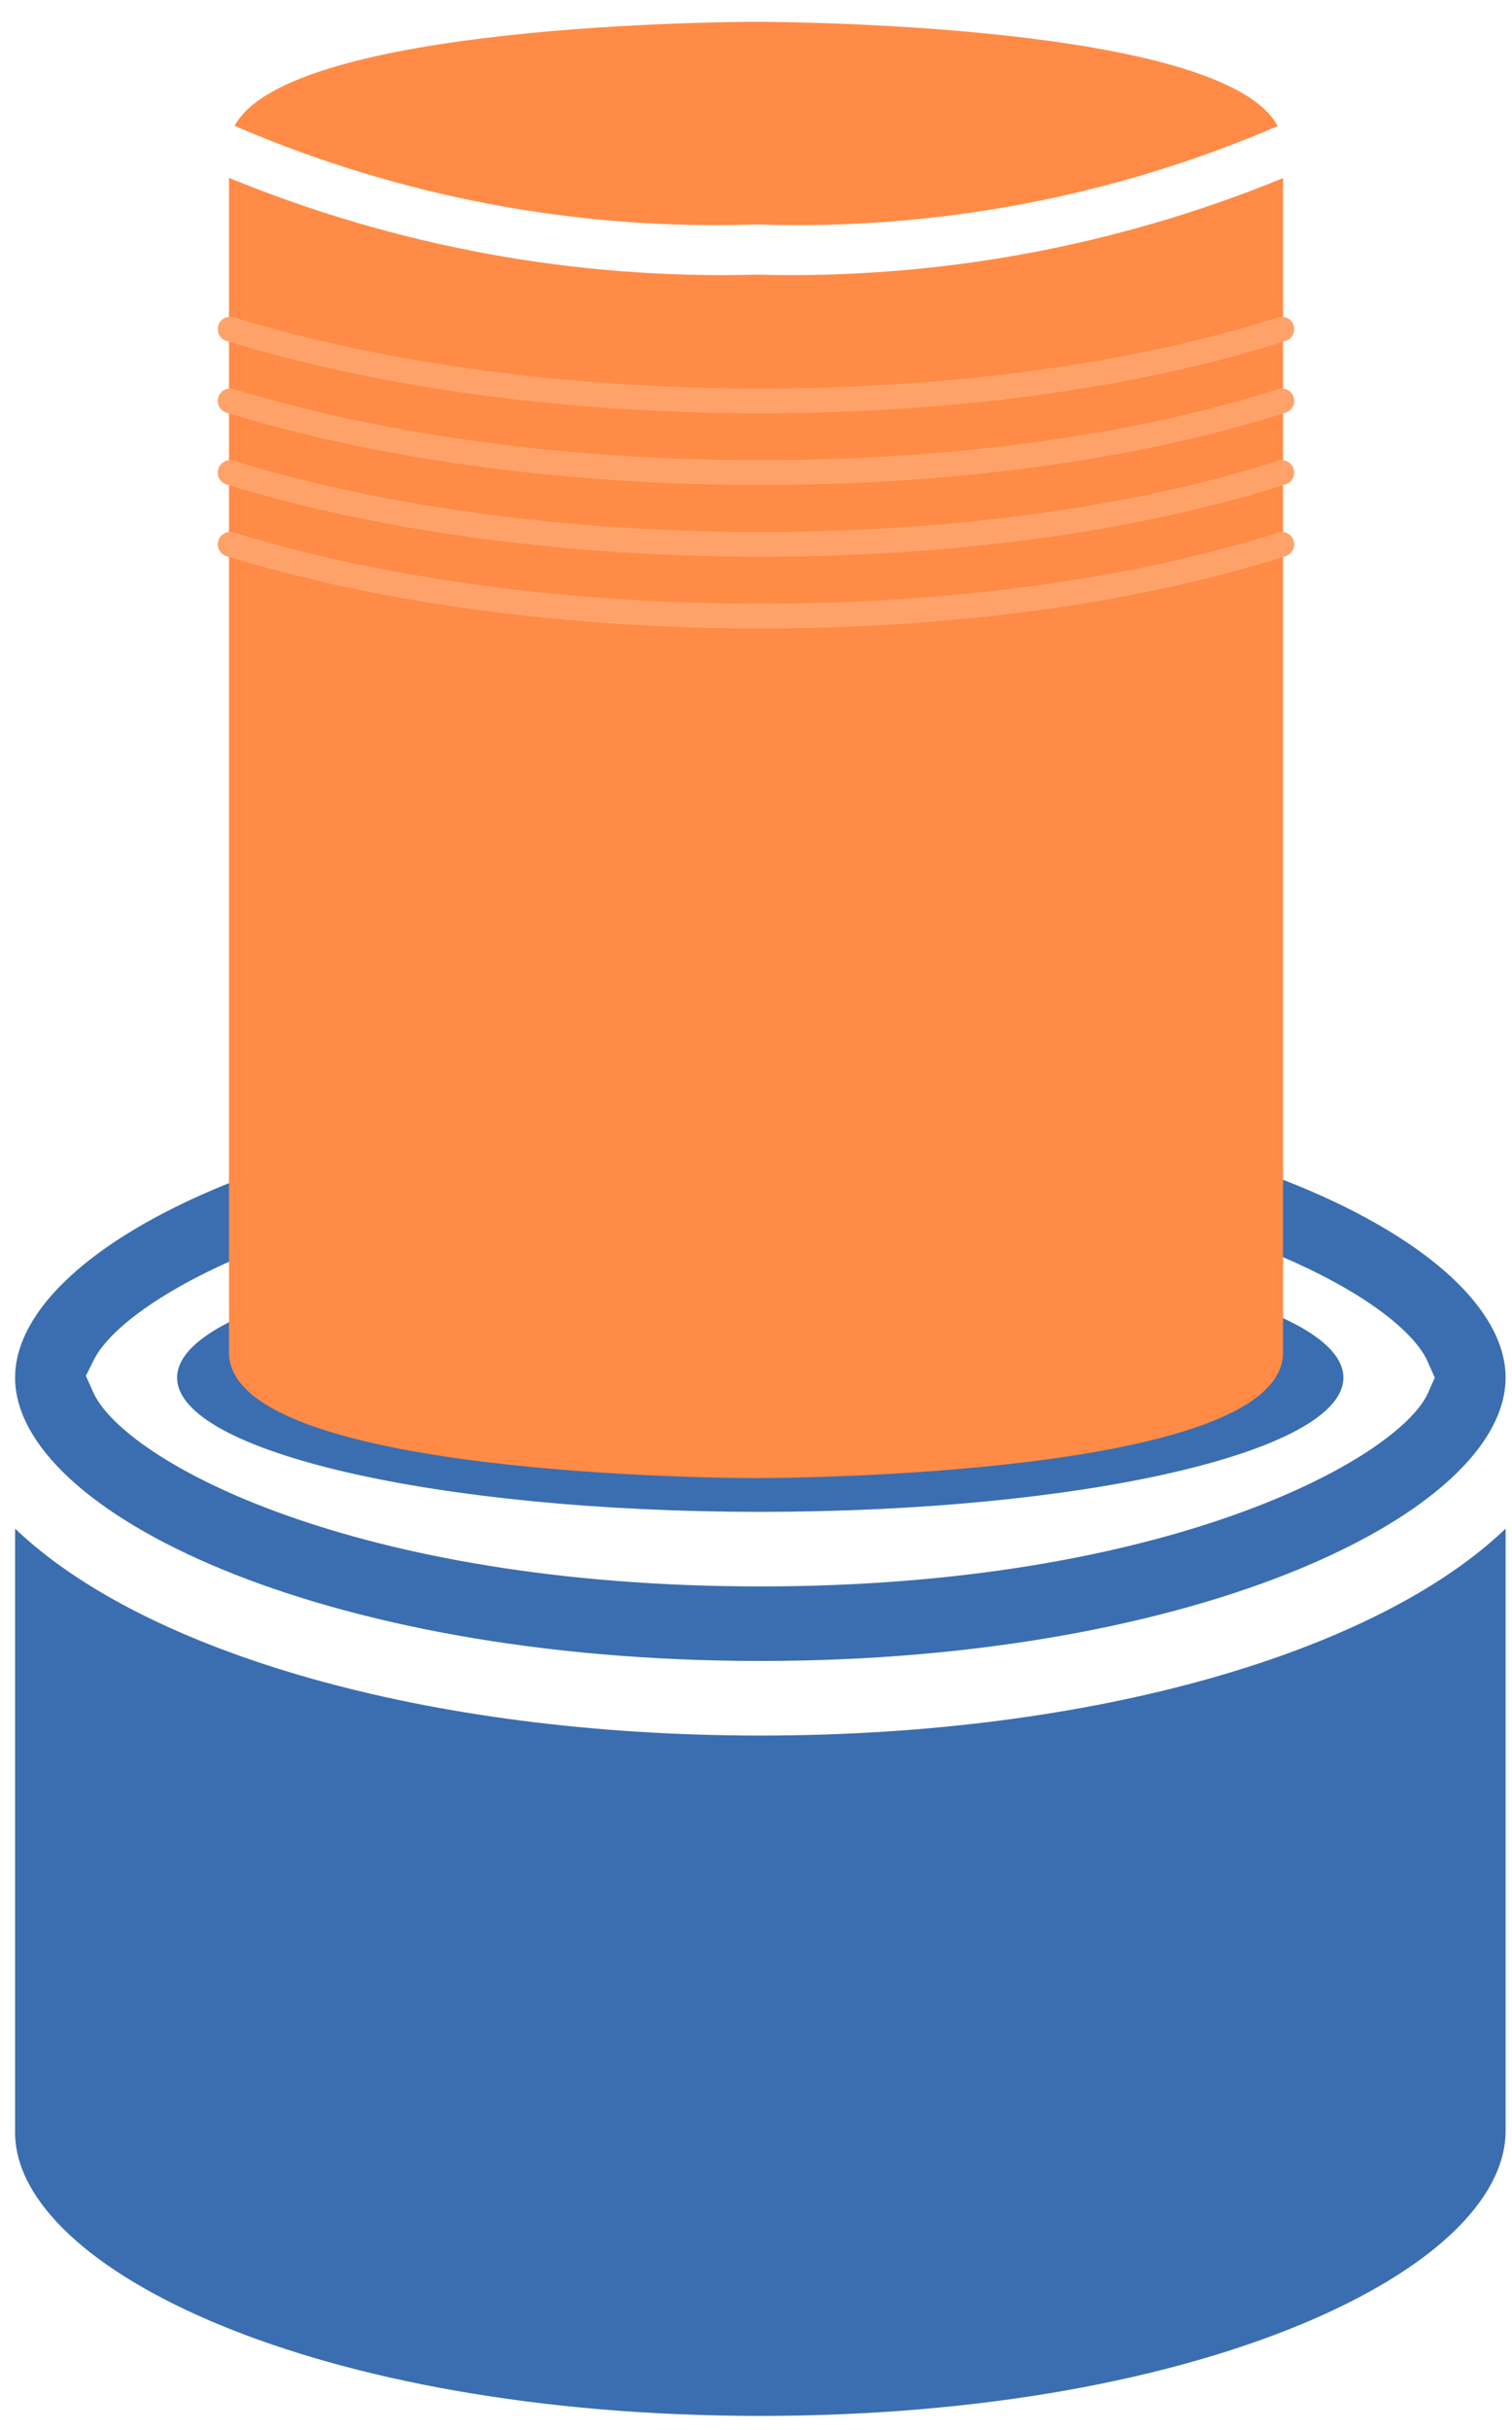
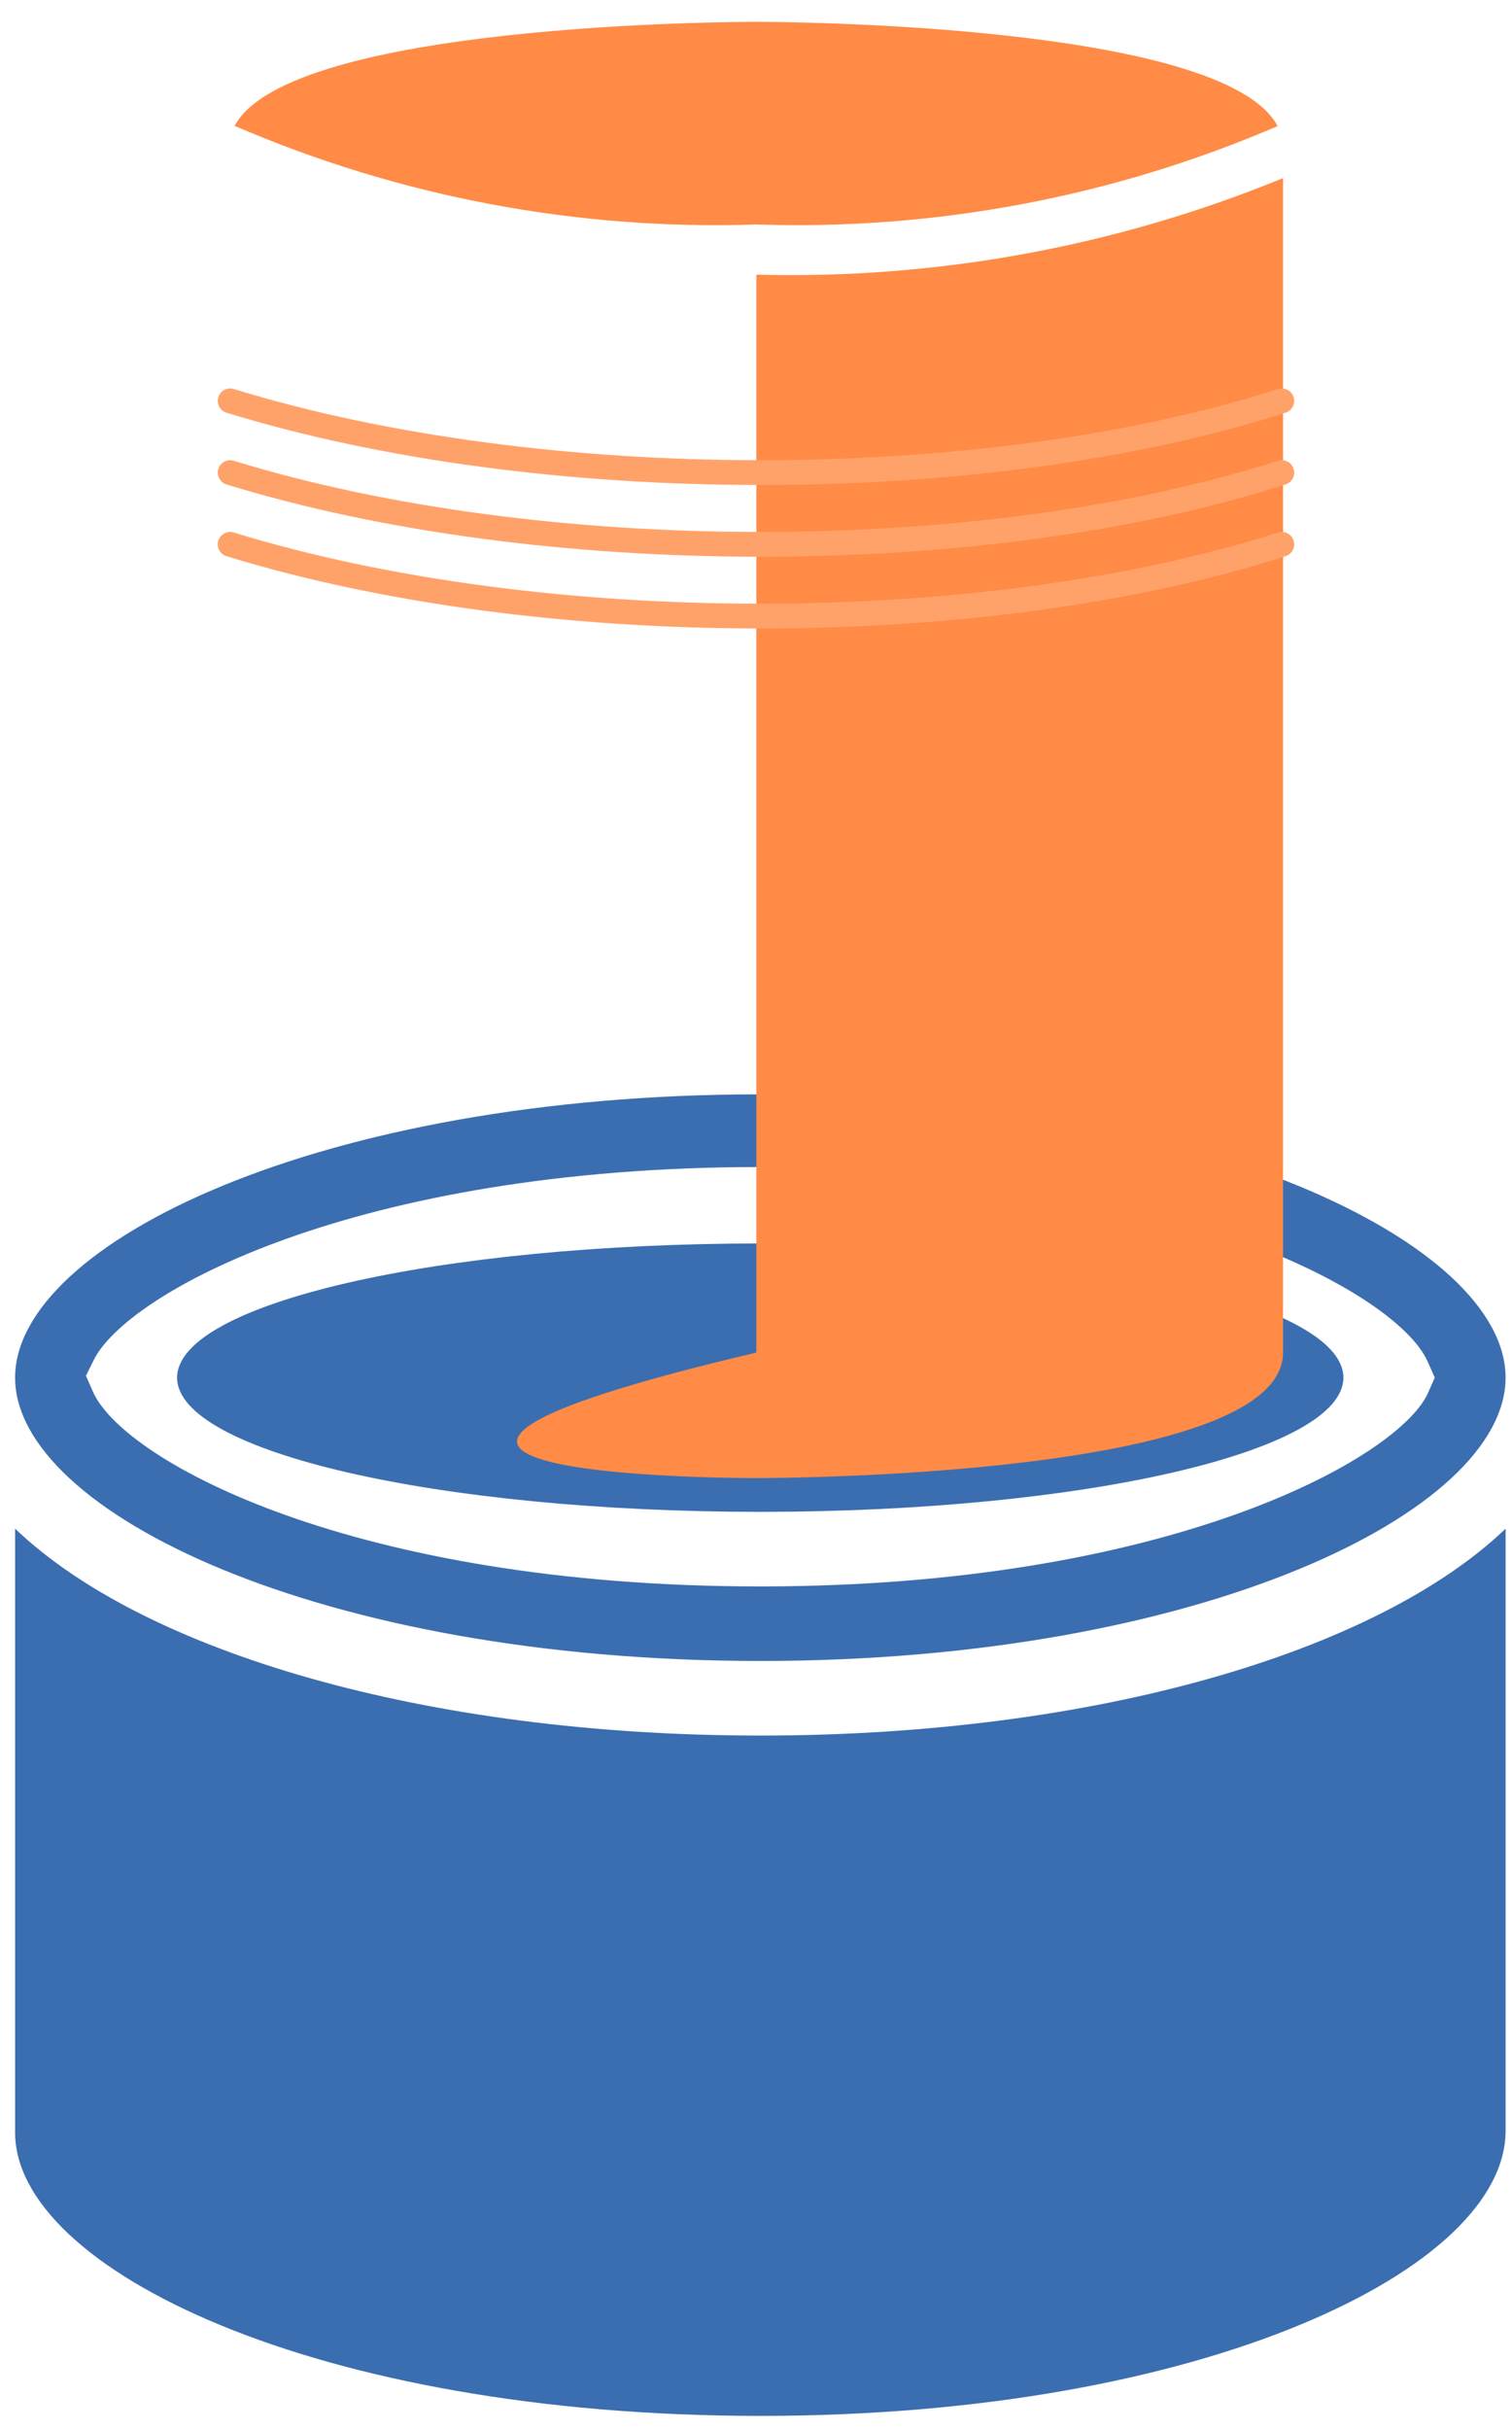
<svg xmlns="http://www.w3.org/2000/svg" width="61" height="98" viewBox="0 0 61 98" fill="none">
  <path d="M54.198 55.554C54.198 58.544 43.664 60.966 30.671 60.966C17.678 60.966 7.145 58.544 7.145 55.554C7.145 52.566 17.678 50.143 30.671 50.143C43.664 50.143 54.198 52.566 54.198 55.554Z" fill="#3B6EB0" />
  <path d="M30.675 66.979C48.414 66.979 60.741 60.966 60.741 55.554C60.741 50.142 48.414 44.129 30.675 44.129C12.936 44.129 0.609 50.142 0.609 55.554C0.609 60.966 12.936 66.979 30.675 66.979ZM3.766 54.878C5.044 52.172 14.289 47.061 30.675 47.061C47.061 47.061 56.307 52.097 57.584 54.878L57.885 55.554L57.584 56.23C56.307 58.861 47.061 63.973 30.675 63.973C14.29 63.973 5.044 58.937 3.766 56.156L3.466 55.48L3.766 54.878Z" fill="#3B6EB0" />
  <path d="M0.609 61.644V85.997C0.609 91.484 12.711 97.422 30.675 97.422C39.695 97.422 47.212 95.919 52.473 93.739C57.735 91.559 60.742 88.703 60.742 85.922V61.644C55.555 66.605 44.205 69.987 30.676 69.987C17.146 69.987 5.796 66.605 0.61 61.644L0.609 61.644Z" fill="#3B6EB0" />
-   <path d="M30.514 11.076C23.228 11.27 15.981 9.94 9.238 7.172V54.543C9.238 59.549 29.632 59.605 30.501 59.605C31.37 59.605 51.763 59.549 51.763 54.543V7.182C45.027 9.943 37.79 11.269 30.514 11.076Z" fill="#FF8B46" />
+   <path d="M30.514 11.076V54.543C9.238 59.549 29.632 59.605 30.501 59.605C31.37 59.605 51.763 59.549 51.763 54.543V7.182C45.027 9.943 37.79 11.269 30.514 11.076Z" fill="#FF8B46" />
  <path d="M30.514 9.052C37.731 9.294 44.912 7.939 51.544 5.085C49.353 0.931 31.313 0.881 30.503 0.881C29.693 0.881 11.681 0.931 9.465 5.075C16.102 7.938 23.29 9.296 30.514 9.052Z" fill="#FF8B46" />
-   <path d="M9.285 13.273C21.821 17.13 39.66 17.13 51.714 13.273" stroke="#FFA26A" stroke-linecap="round" />
  <path d="M9.285 16.165C21.821 20.022 39.66 20.022 51.714 16.165" stroke="#FFA26A" stroke-linecap="round" />
  <path d="M9.285 19.058C21.821 22.915 39.66 22.915 51.714 19.058" stroke="#FFA26A" stroke-linecap="round" />
  <path d="M9.285 21.951C21.821 25.808 39.66 25.808 51.714 21.951" stroke="#FFA26A" stroke-linecap="round" />
</svg>